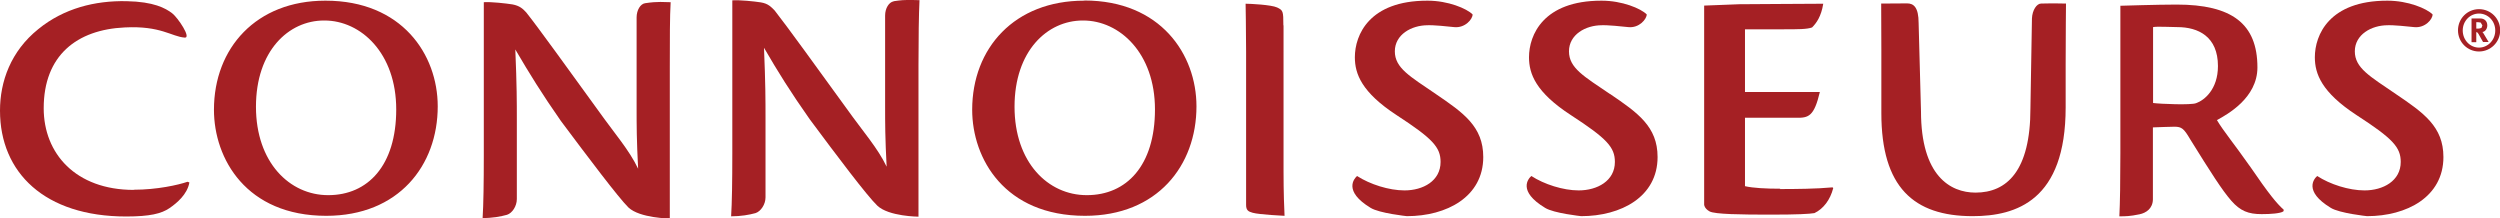
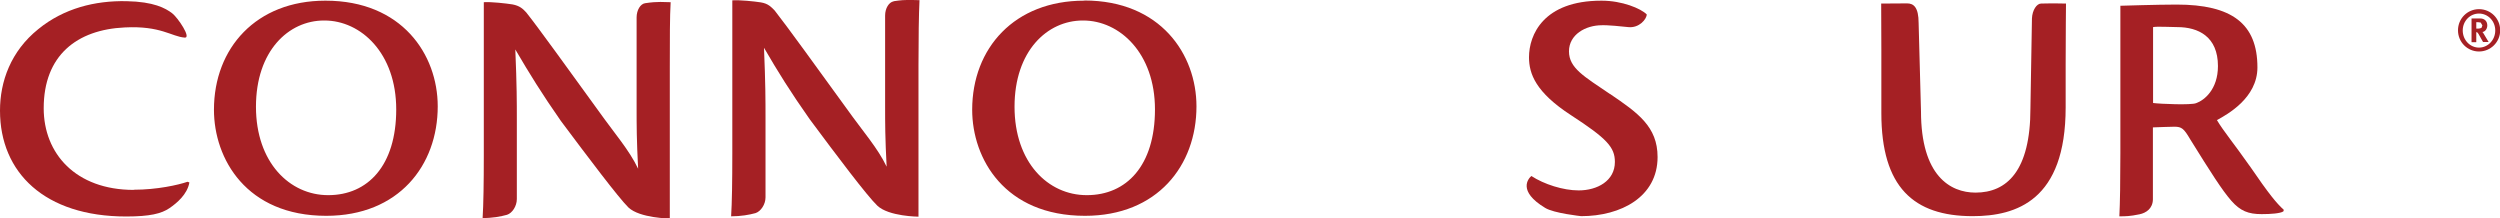
<svg xmlns="http://www.w3.org/2000/svg" viewBox="0 0 147.58 12.89" data-name="Layer 2" id="Layer_2">
  <g data-name="Layer 1" id="Layer_1-2">
    <g>
      <path fill="#a52024" d="M7.9,11.21c-3.44,0-5.32-2.15-5.32-4.82,0-3.13,1.97-4.64,4.78-4.77,2.13-.11,2.77.54,3.54.6.42.04-.4-1.18-.74-1.44-.4-.3-1.08-.68-2.69-.71-1.86-.04-3.7.42-5.21,1.65C.63,3.03,0,4.82,0,6.53c0,3.66,2.64,6.25,7.45,6.25,1.4,0,2.08-.17,2.55-.49.44-.3,1.06-.82,1.18-1.52l-.11-.04c-.55.19-1.8.47-3.17.47Z" />
      <path fill="#a52024" d="M19.22.04h-.02C15.13.04,12.63,2.83,12.63,6.48c0,2.89,1.91,6.26,6.63,6.26,4.27,0,6.58-2.97,6.58-6.46C25.84,3.21,23.72.04,19.22.04ZM19.37,11.52c-2.27,0-4.26-1.93-4.26-5.22s1.92-5.09,4.02-5.09h.02c2.16,0,4.24,1.93,4.24,5.25s-1.68,5.06-4.01,5.06Z" />
      <path fill="#a52024" d="M64.01.04h-.02c-4.09,0-6.6,2.79-6.6,6.44,0,2.89,1.92,6.26,6.66,6.26,4.27,0,6.58-2.97,6.58-6.46,0-3.07-2.12-6.25-6.62-6.25ZM64.15,11.52c-2.28,0-4.26-1.93-4.26-5.22s1.93-5.09,4.03-5.09h.02c2.16,0,4.24,1.93,4.24,5.25s-1.68,5.06-4.02,5.06Z" />
      <path fill="#a52024" d="M38.08.19c-.27.04-.5.4-.5.84v5.38c0,.97,0,1.84.09,3.55-.53-1.11-1.36-2.04-2.35-3.43-1.69-2.33-3.57-4.94-4.25-5.79-.2-.22-.39-.4-.82-.48-.38-.06-1.26-.16-1.69-.13v1.1s0,7.93,0,7.93c0,1.63-.02,2.93-.07,3.71.56.01,1.08-.09,1.44-.19.31-.1.58-.51.58-.93v-4.7c0-.99,0-2.02-.09-4.13.85,1.45,1.56,2.6,2.69,4.22,1.6,2.14,3.4,4.53,3.99,5.11.67.63,2.44.65,2.44.65V3.96c0-1.61,0-3,.05-3.83-.37,0-.74-.06-1.51.06Z" />
      <path fill="#a52024" d="M52.75.08c-.27.05-.5.4-.5.84v5.38c0,.97,0,1.84.09,3.54-.53-1.11-1.37-2.04-2.36-3.43-1.69-2.33-3.57-4.93-4.25-5.79-.21-.21-.38-.41-.82-.48-.38-.06-1.25-.15-1.68-.12v.57s0,.54,0,.54v7.93c0,1.63-.02,2.93-.07,3.71.57,0,1.08-.09,1.44-.19.31-.1.59-.51.59-.93v-4.7c0-.99,0-2.02-.09-4.13.85,1.46,1.56,2.6,2.7,4.22,1.59,2.14,3.39,4.53,3.99,5.1.67.64,2.43.65,2.43.65V3.85c0-1.61.02-3.01.06-3.84-.38,0-.74-.06-1.51.06Z" />
-       <path fill="#a52024" d="M75.76,1.5c0-.85-.02-.89-.37-1.06-.35-.16-1.59-.22-1.86-.22,0,0,.03,1.55.03,2.83v9.05c0,.31.13.39.39.46.38.11,1.88.18,1.88.18-.02-.38-.06-1.35-.06-2.67V1.5Z" />
-       <path fill="#a52024" d="M84.76,5.55c-1.52-1.04-2.42-1.53-2.42-2.52s.98-1.54,1.94-1.54c0,0,.28-.03,1.56.11.65.07,1.1-.48,1.09-.75-.35-.35-1.45-.81-2.65-.81h-.03c-3.42,0-4.27,2.02-4.27,3.34,0,.98.4,2.07,2.47,3.42,2.12,1.38,2.59,1.89,2.59,2.76,0,1.12-1.03,1.68-2.13,1.68-.92,0-2.04-.36-2.8-.85-.17.15-.83.89.8,1.88.52.32,2.14.49,2.14.49,2.35,0,4.51-1.14,4.51-3.49,0-1.8-1.17-2.61-2.8-3.72Z" />
      <path fill="#a52024" d="M95.04,5.55c-1.53-1.04-2.42-1.53-2.42-2.52s.98-1.54,1.94-1.54c0,0,.27-.03,1.56.11.65.07,1.09-.48,1.09-.75-.35-.35-1.45-.81-2.66-.81h-.02c-3.42,0-4.27,2.02-4.27,3.34,0,.98.4,2.07,2.48,3.42,2.12,1.38,2.59,1.89,2.59,2.76,0,1.12-1.04,1.68-2.14,1.68-.91,0-2.04-.36-2.79-.85-.18.15-.83.89.81,1.88.51.32,2.13.49,2.13.49,2.35,0,4.51-1.14,4.51-3.49,0-1.8-1.17-2.61-2.8-3.72Z" />
-       <path fill="#a52024" d="M141.43,5.55c-1.52-1.04-2.42-1.53-2.42-2.52s.98-1.54,1.94-1.54c0,0,.27-.03,1.56.11.66.07,1.1-.48,1.09-.75-.35-.35-1.45-.81-2.66-.81h-.02c-3.42,0-4.27,2.02-4.27,3.34,0,.98.4,2.07,2.47,3.42,2.13,1.38,2.6,1.89,2.6,2.76,0,1.12-1.04,1.68-2.14,1.68-.92,0-2.04-.36-2.79-.85-.18.15-.83.89.8,1.88.52.32,2.14.49,2.14.49,2.35,0,4.51-1.14,4.51-3.49,0-1.8-1.17-2.61-2.81-3.72Z" />
-       <path fill="#a52024" d="M105.1,11.14c-.86,0-1.62-.04-2.09-.15v-4.04h3.02c.74.02,1.06-.09,1.4-1.52h-4.42V1.73h2.22c.93,0,1.44,0,1.74-.11.25-.25.54-.64.66-1.4-1.55,0-3.75.03-4.96.03-.77.03-2.07.08-2.07.08,0,.8,0,1.73,0,2.66v9.09s0,.22.32.4c.31.17,1.86.19,3.6.19,1.59,0,2.3-.04,2.59-.09.52-.25.93-.77,1.11-1.48l-.04-.04c-.96.09-2.21.1-3.11.1Z" />
      <path fill="#a52024" d="M120.49.21c-.26,0-.52.39-.54.88l-.09,5.31c0,3.7-1.4,4.97-3.24,4.97-1.5,0-3.22-1-3.22-4.8l-.14-5.21c0-.94-.3-1.16-.68-1.16s-1.53.01-1.53.01c0,.4.01,1.41.01,2.71v3.76c0,4.36,1.9,6.08,5.39,6.08,2.58,0,5.49-.93,5.49-6.42v-2.54c0-1.61.02-3.59.02-3.59,0,0-.81-.02-1.48,0Z" />
      <path fill="#a52024" d="M132.79,9.78c-.86-1.23-1.55-2.06-1.92-2.69.6-.33,2.39-1.3,2.39-3.11,0-2.59-1.52-3.71-4.77-3.71-1.12,0-3.32.07-3.32.07,0,.57,0,1.26,0,2.2v6.5c0,1.63-.02,2.95-.06,3.73.36,0,.61,0,1.19-.12.39-.08.78-.34.79-.88v-4.25c.27-.01,1.02-.04,1.27-.04.43,0,.56.11.93.74,1.23,1.98,1.88,3,2.42,3.62.54.62,1.02.8,1.8.8.54,0,1.1-.04,1.28-.16l.03-.09c-.44-.4-.87-.92-2.02-2.6ZM129.64,6.09c-.29.12-2.09.05-2.54-.01V1.6c.23-.05,1.07,0,1.43,0,1.24,0,2.4.56,2.4,2.3,0,1.37-.8,2.02-1.29,2.19Z" />
      <path fill="#a52024" d="M146.34.54c-.68,0-1.24.55-1.24,1.25s.56,1.25,1.24,1.25,1.25-.55,1.25-1.25-.56-1.25-1.25-1.25ZM146.34,2.81c-.53,0-.96-.45-.96-1.01s.43-1,.96-1,.96.44.96,1-.43,1.01-.96,1.01Z" />
      <path fill="#a52024" d="M146.52,1.89c.17,0,.31-.18.31-.39,0-.24-.16-.41-.41-.41h-.52v1.4h.28v-.59h.04c.05.03.1.1.23.35.05.1.08.14.13.23h.33c-.05-.09-.27-.45-.33-.55l-.06-.06ZM146.27,1.69h-.09v-.38h.1l.16.02.1.17-.05.14s-.09.05-.21.05Z" />
    </g>
  </g>
</svg>